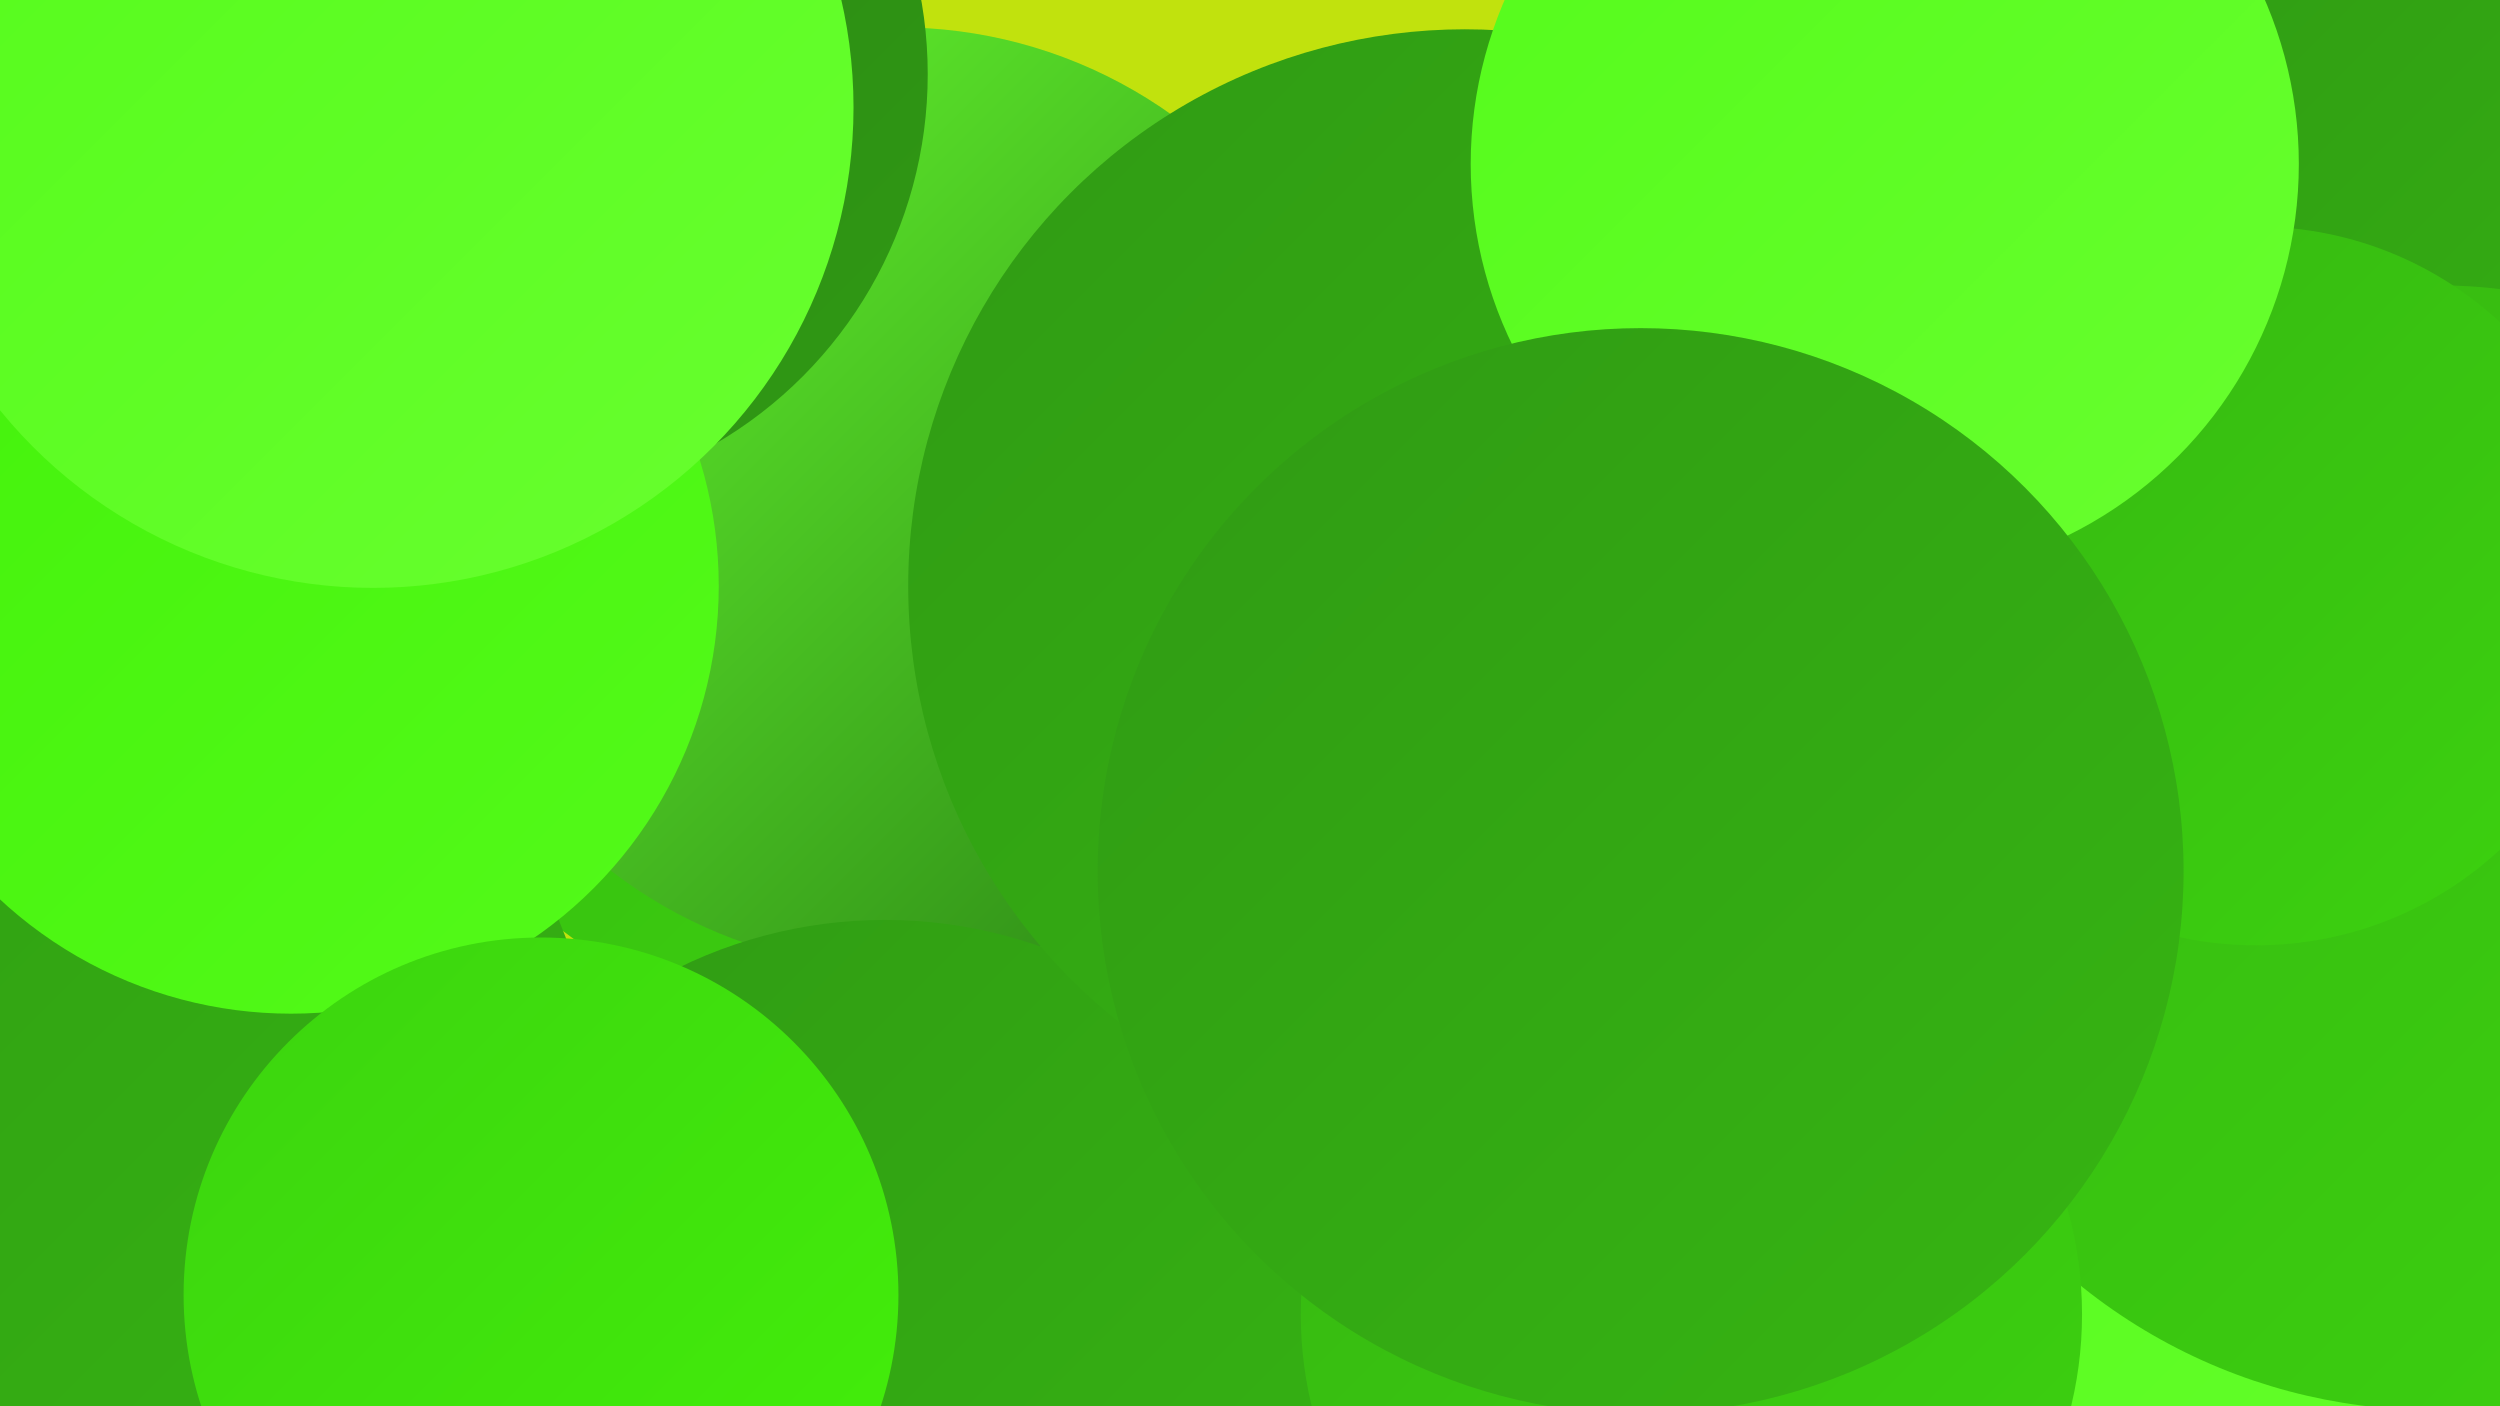
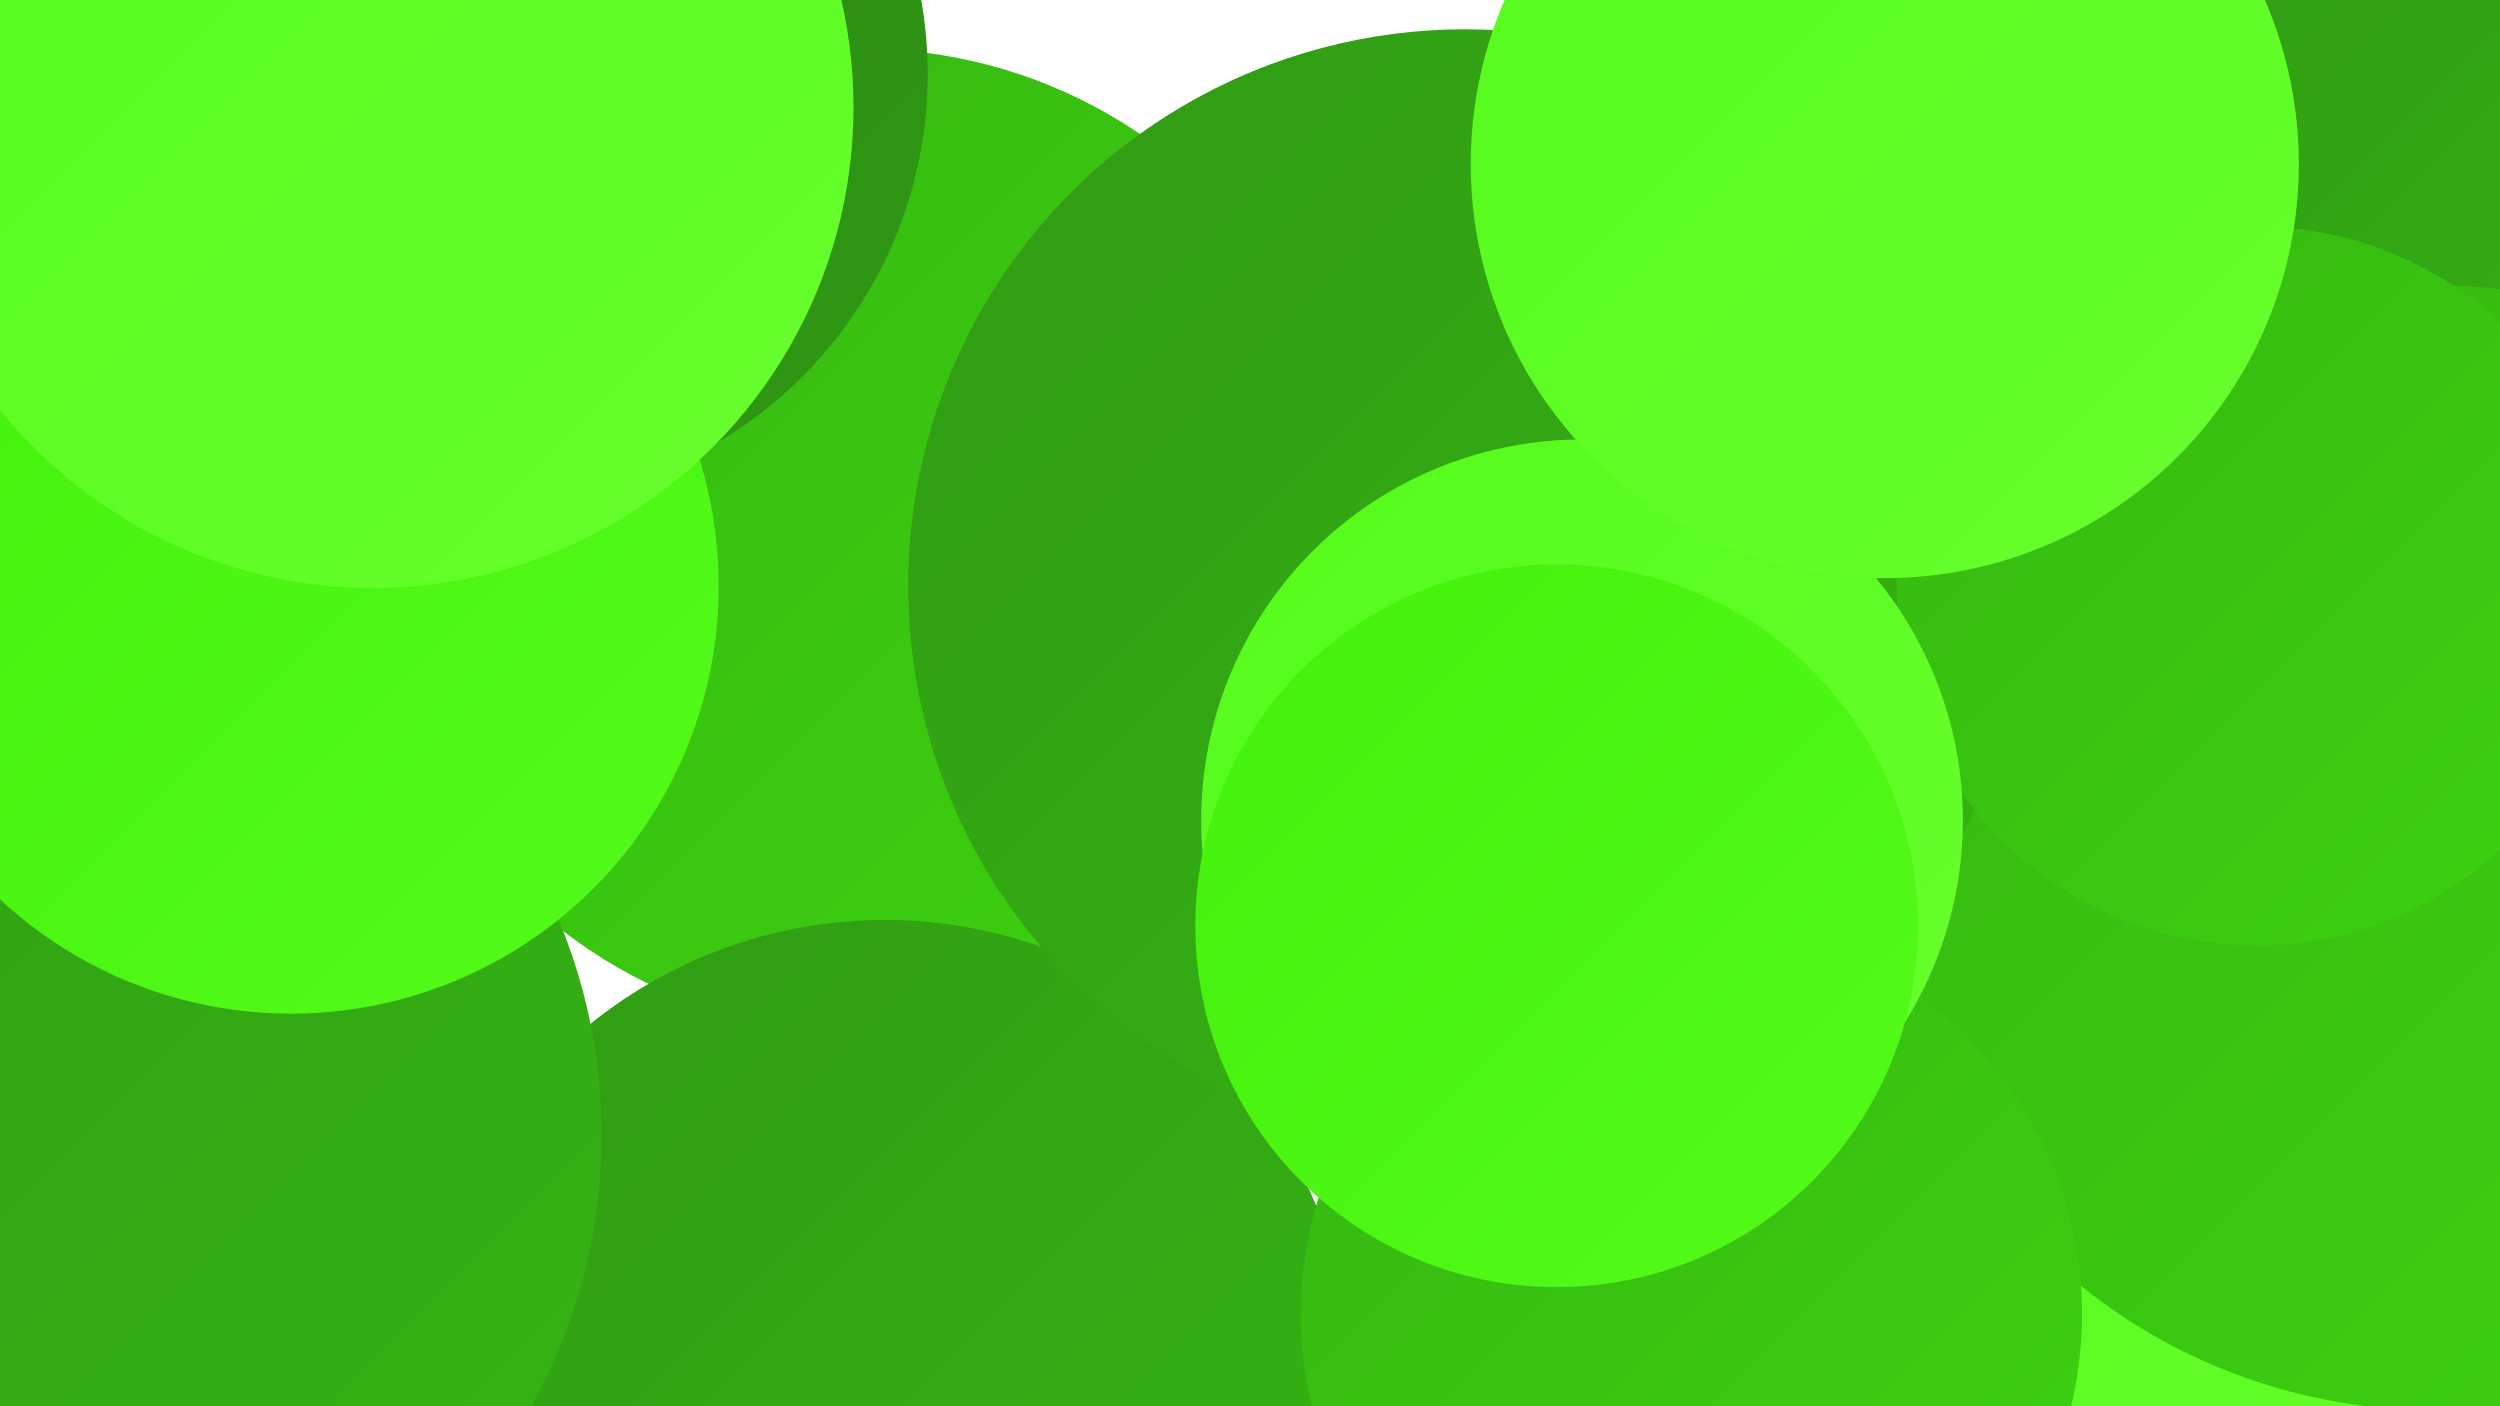
<svg xmlns="http://www.w3.org/2000/svg" width="1280" height="720">
  <defs>
    <linearGradient id="grad0" x1="0%" y1="0%" x2="100%" y2="100%">
      <stop offset="0%" style="stop-color:#298015;stop-opacity:1" />
      <stop offset="100%" style="stop-color:#309a14;stop-opacity:1" />
    </linearGradient>
    <linearGradient id="grad1" x1="0%" y1="0%" x2="100%" y2="100%">
      <stop offset="0%" style="stop-color:#309a14;stop-opacity:1" />
      <stop offset="100%" style="stop-color:#36b612;stop-opacity:1" />
    </linearGradient>
    <linearGradient id="grad2" x1="0%" y1="0%" x2="100%" y2="100%">
      <stop offset="0%" style="stop-color:#36b612;stop-opacity:1" />
      <stop offset="100%" style="stop-color:#3cd30f;stop-opacity:1" />
    </linearGradient>
    <linearGradient id="grad3" x1="0%" y1="0%" x2="100%" y2="100%">
      <stop offset="0%" style="stop-color:#3cd30f;stop-opacity:1" />
      <stop offset="100%" style="stop-color:#43f10a;stop-opacity:1" />
    </linearGradient>
    <linearGradient id="grad4" x1="0%" y1="0%" x2="100%" y2="100%">
      <stop offset="0%" style="stop-color:#43f10a;stop-opacity:1" />
      <stop offset="100%" style="stop-color:#54fb1a;stop-opacity:1" />
    </linearGradient>
    <linearGradient id="grad5" x1="0%" y1="0%" x2="100%" y2="100%">
      <stop offset="0%" style="stop-color:#54fb1a;stop-opacity:1" />
      <stop offset="100%" style="stop-color:#68ff2f;stop-opacity:1" />
    </linearGradient>
    <linearGradient id="grad6" x1="0%" y1="0%" x2="100%" y2="100%">
      <stop offset="0%" style="stop-color:#68ff2f;stop-opacity:1" />
      <stop offset="100%" style="stop-color:#298015;stop-opacity:1" />
    </linearGradient>
  </defs>
-   <rect width="1280" height="720" fill="#c1e20d" />
  <circle cx="442" cy="277" r="252" fill="url(#grad2)" />
  <circle cx="978" cy="453" r="225" fill="url(#grad6)" />
-   <circle cx="460" cy="255" r="241" fill="url(#grad6)" />
  <circle cx="1098" cy="687" r="276" fill="url(#grad5)" />
  <circle cx="453" cy="711" r="240" fill="url(#grad1)" />
  <circle cx="21" cy="581" r="287" fill="url(#grad1)" />
  <circle cx="149" cy="300" r="219" fill="url(#grad4)" />
  <circle cx="1279" cy="120" r="206" fill="url(#grad1)" />
  <circle cx="874" cy="368" r="208" fill="url(#grad2)" />
  <circle cx="1246" cy="434" r="288" fill="url(#grad2)" />
  <circle cx="256" cy="38" r="219" fill="url(#grad0)" />
  <circle cx="191" cy="55" r="246" fill="url(#grad5)" />
  <circle cx="750" cy="300" r="285" fill="url(#grad1)" />
  <circle cx="1155" cy="300" r="184" fill="url(#grad2)" />
  <circle cx="866" cy="673" r="200" fill="url(#grad2)" />
  <circle cx="810" cy="420" r="195" fill="url(#grad5)" />
  <circle cx="797" cy="474" r="185" fill="url(#grad4)" />
-   <circle cx="277" cy="663" r="183" fill="url(#grad3)" />
  <circle cx="965" cy="84" r="212" fill="url(#grad5)" />
-   <circle cx="840" cy="446" r="278" fill="url(#grad1)" />
</svg>